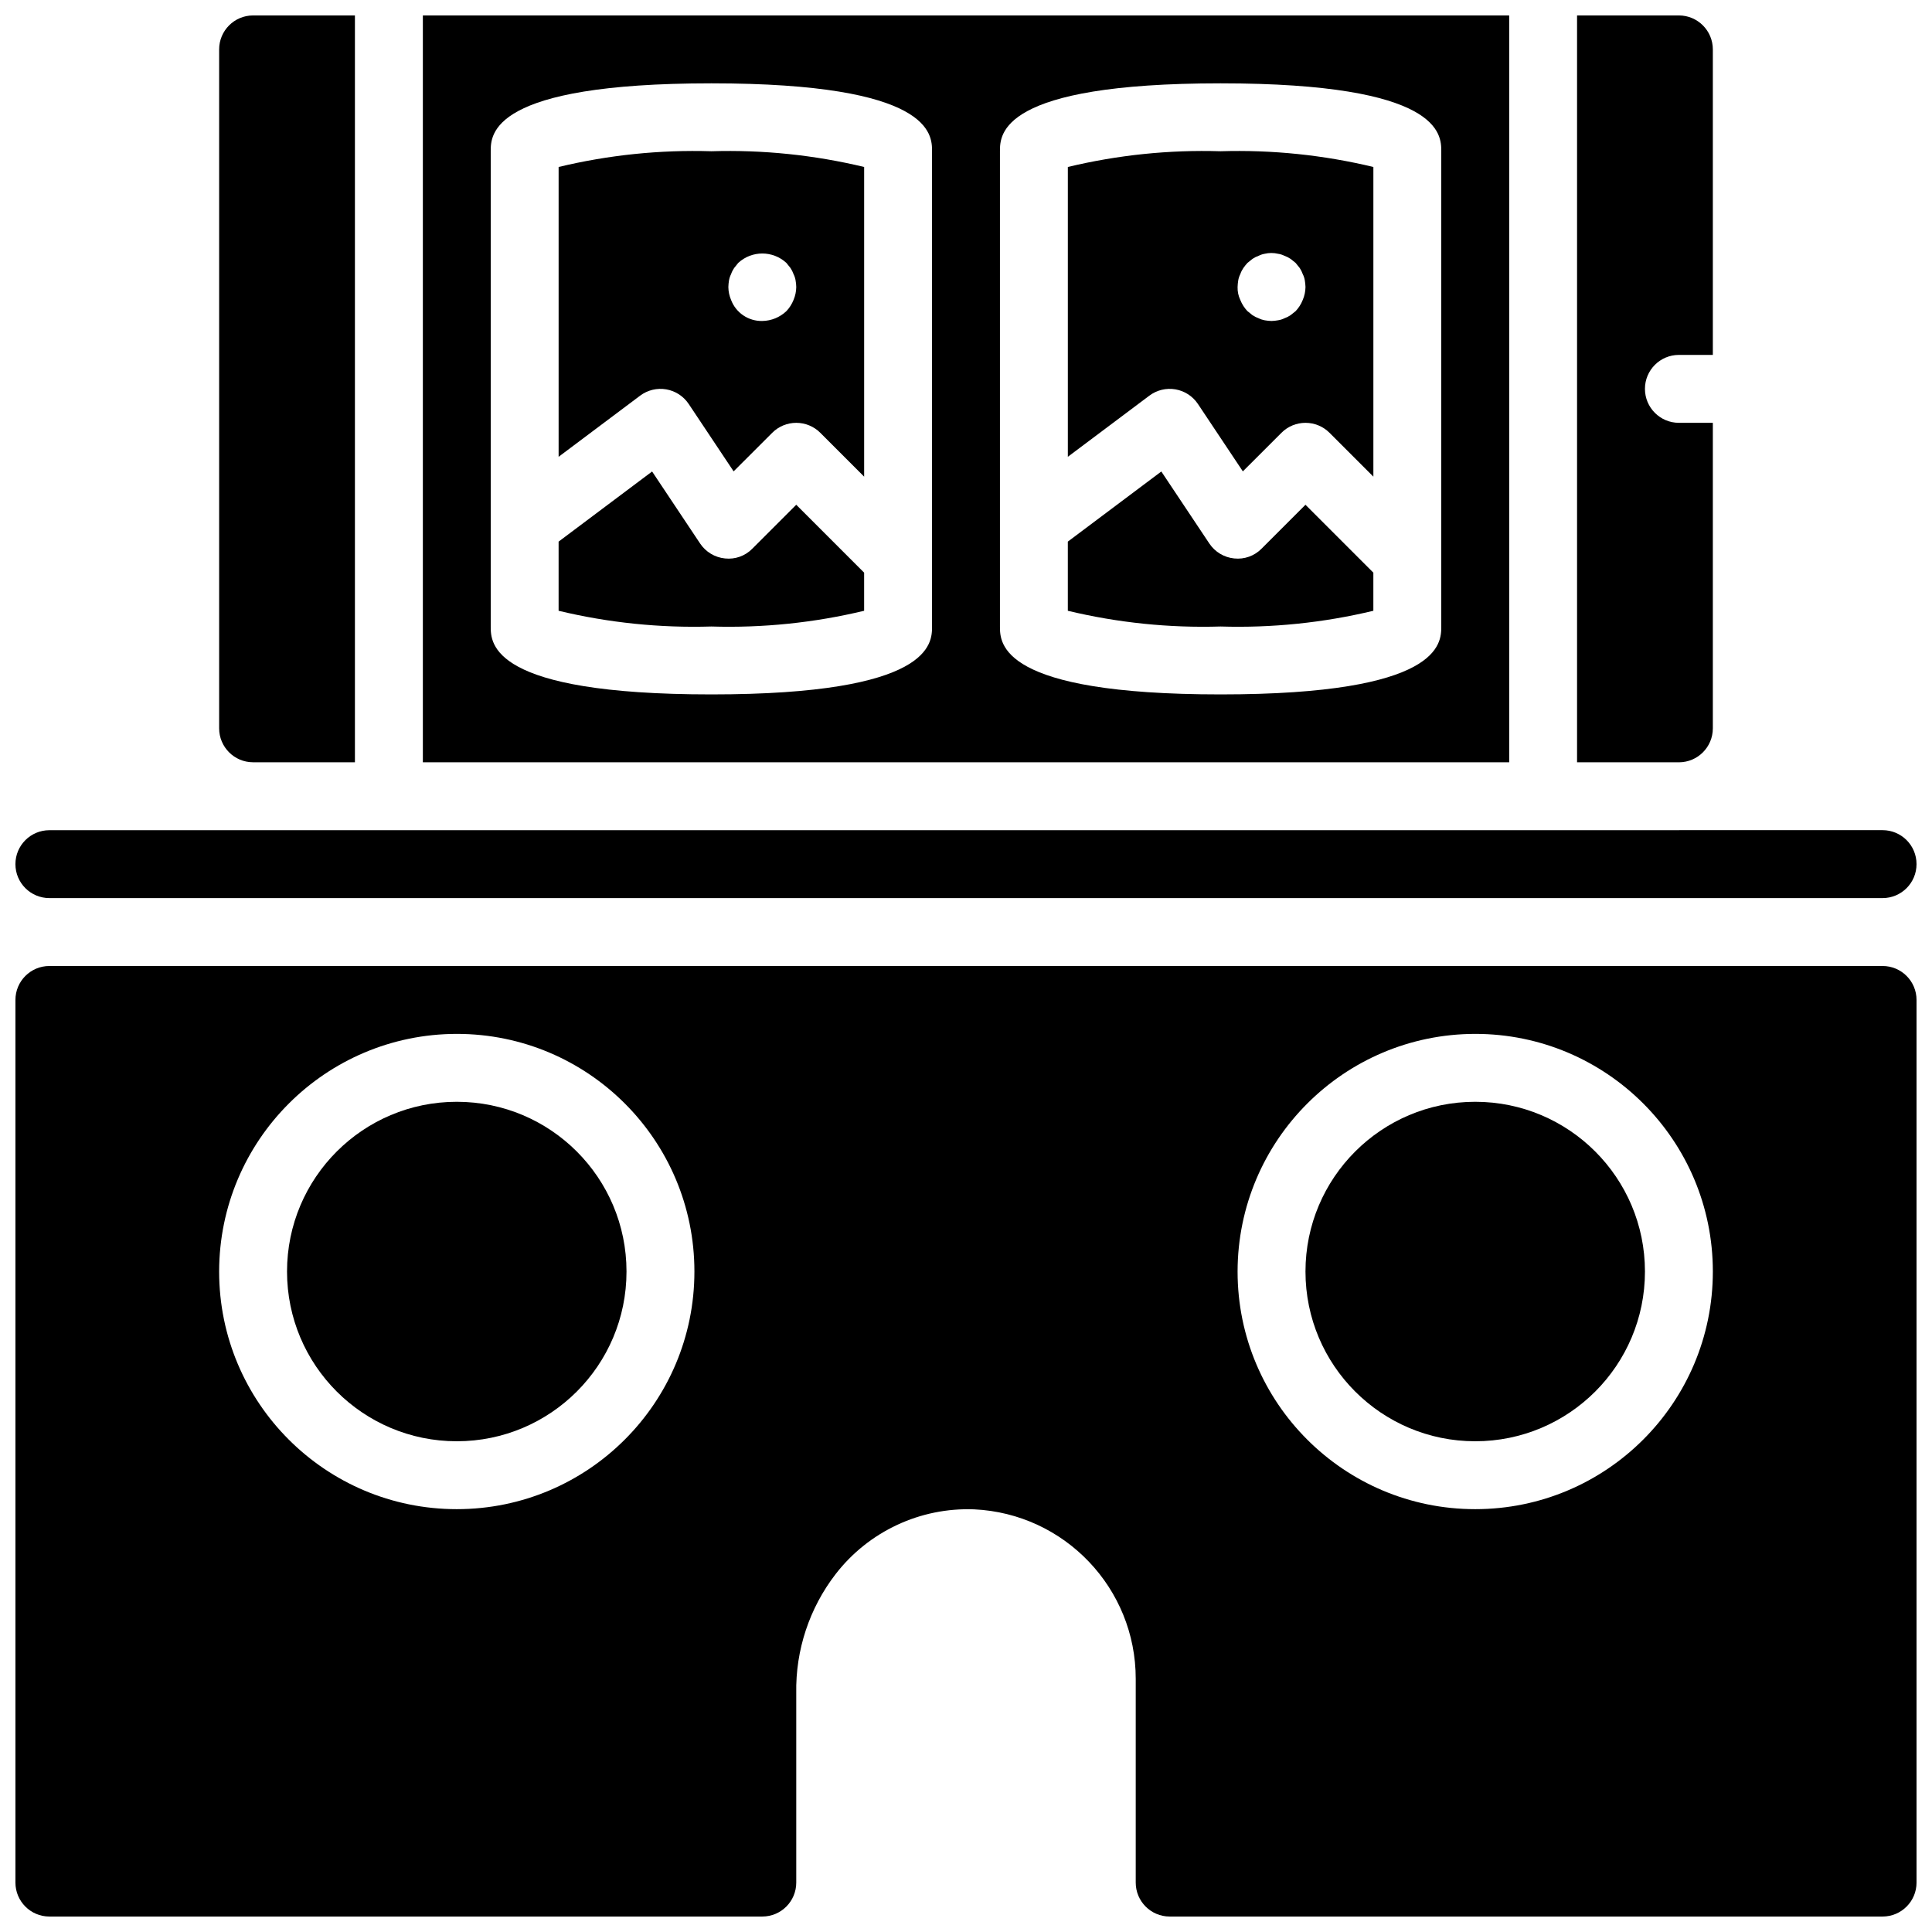
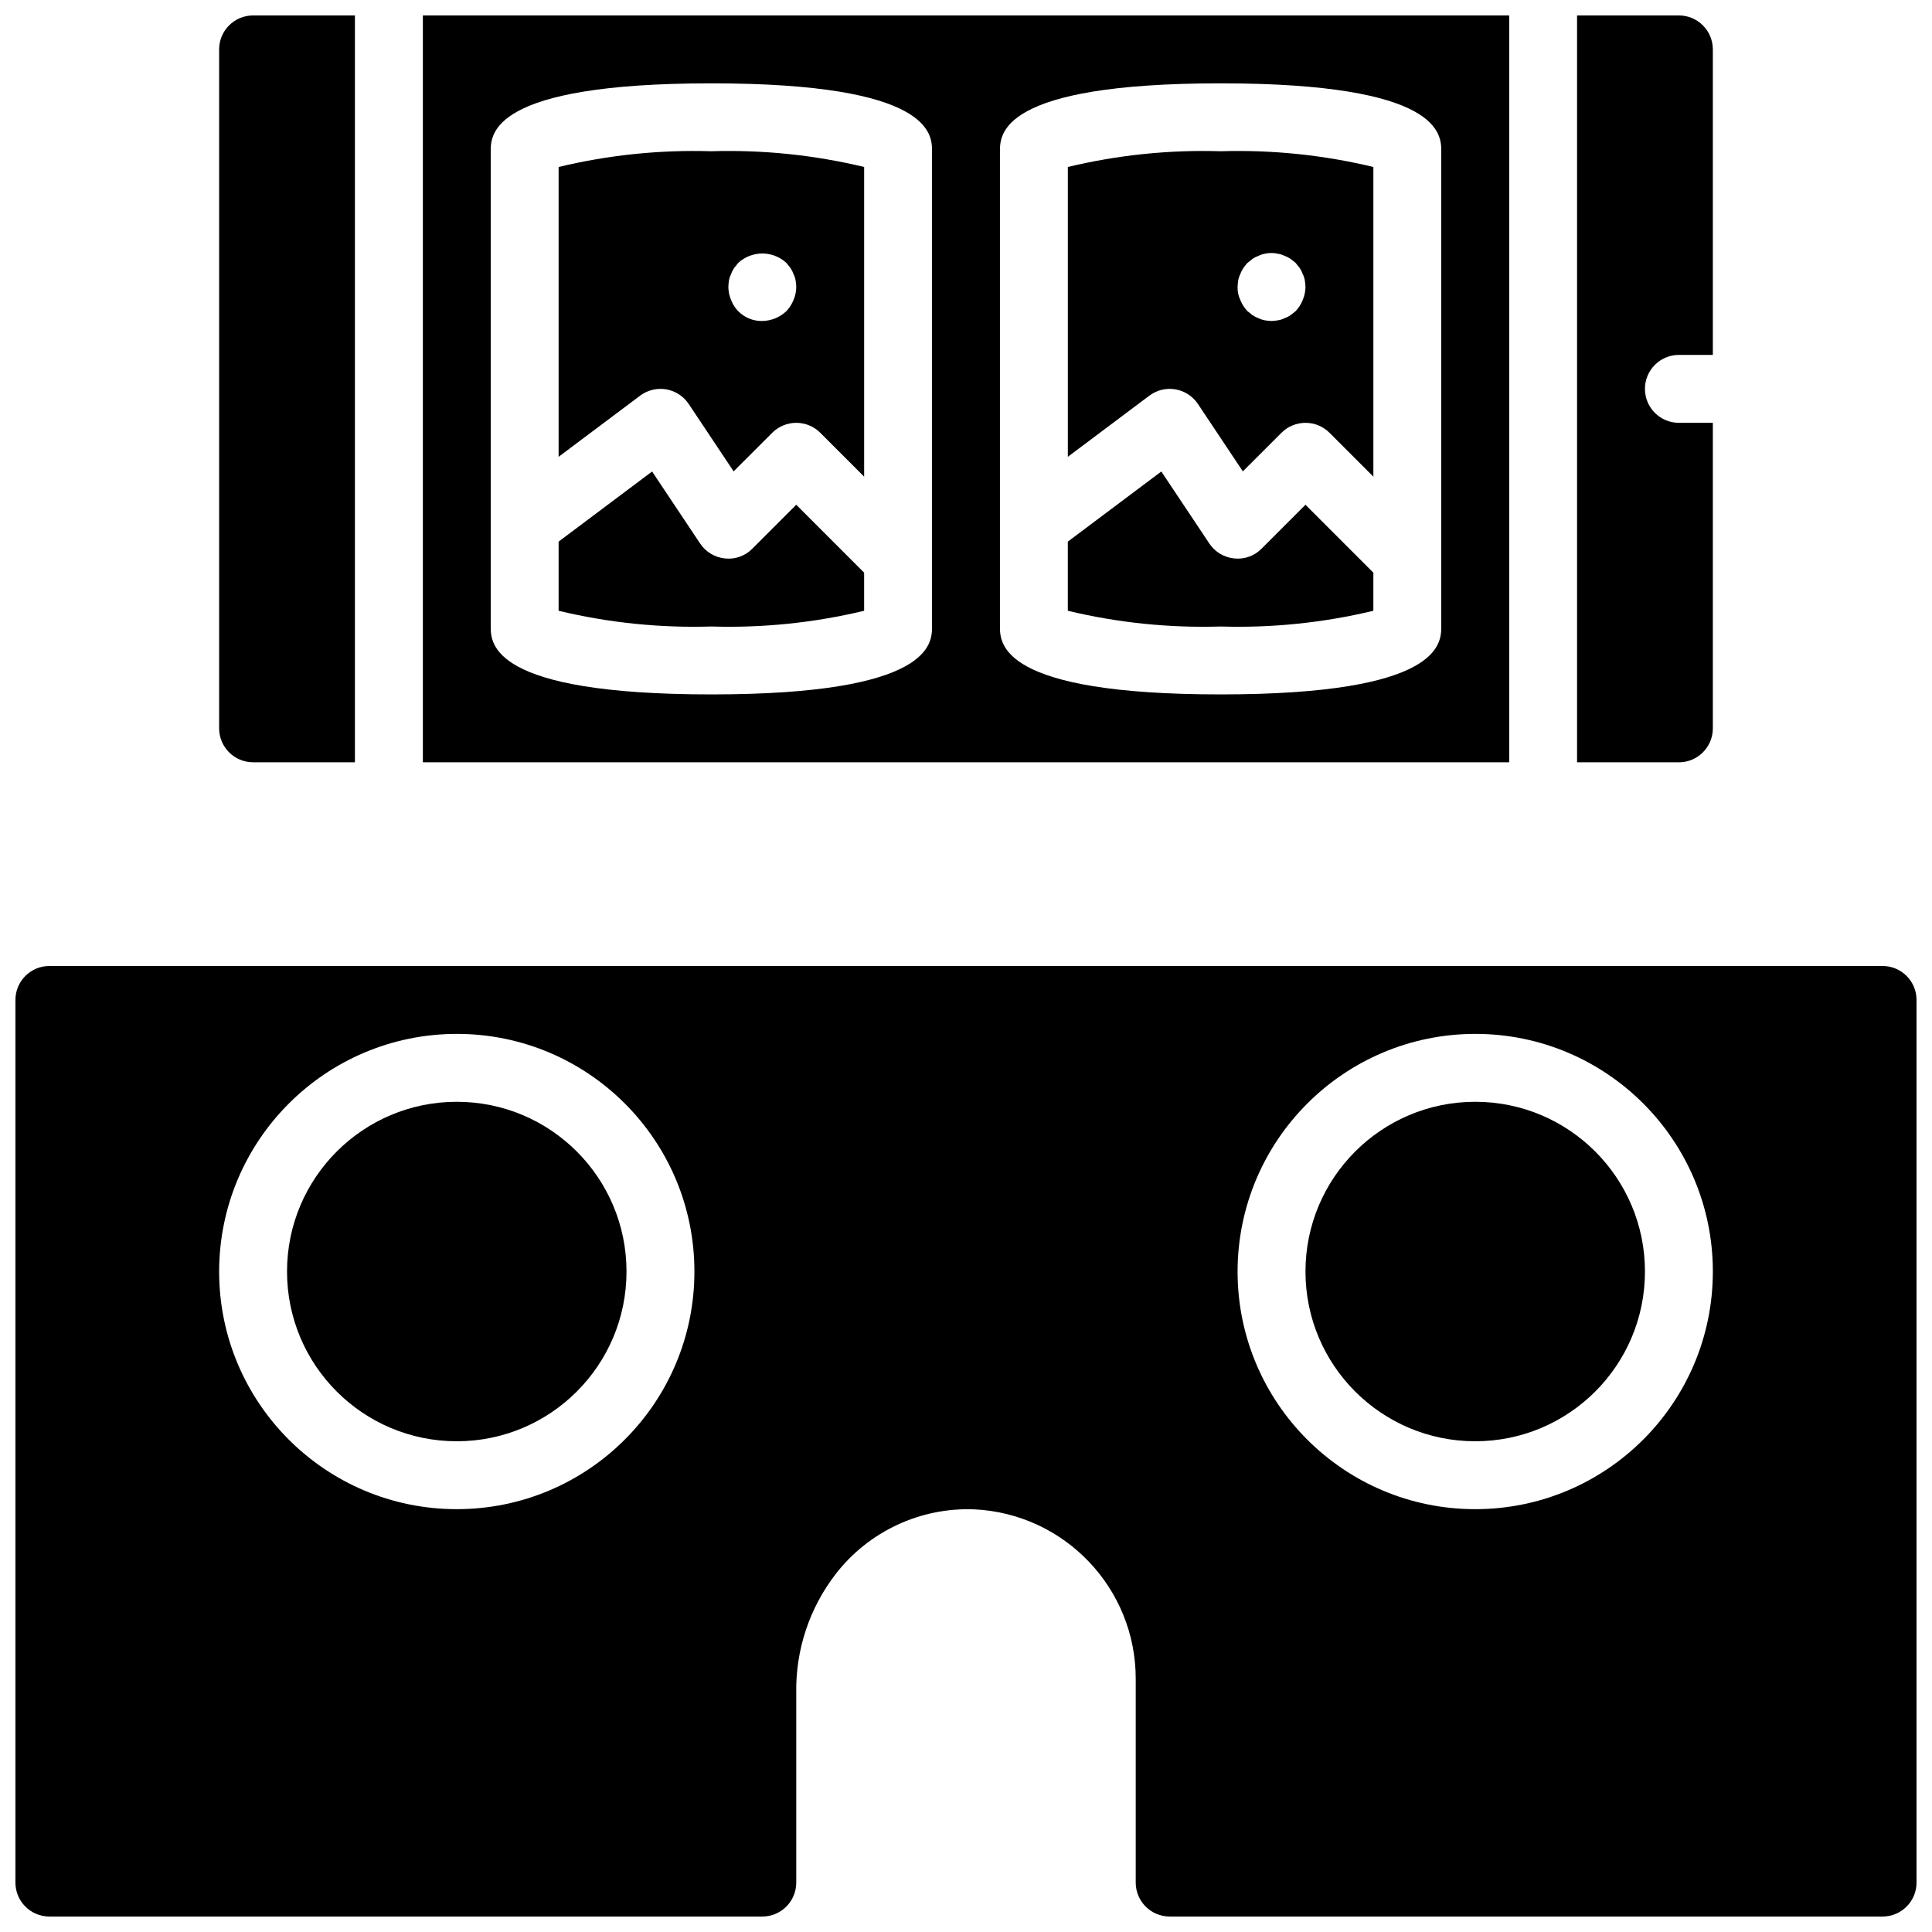
<svg xmlns="http://www.w3.org/2000/svg" width="800px" height="800px" version="1.1" viewBox="144 144 512 512">
  <defs>
    <clipPath id="e">
      <path d="m256 148.09h288v198.91h-288z" />
    </clipPath>
    <clipPath id="d">
      <path d="m561 148.09h37v198.91h-37z" />
    </clipPath>
    <clipPath id="c">
      <path d="m202 148.09h37v198.91h-37z" />
    </clipPath>
    <clipPath id="b">
      <path d="m148.09 400h503.81v251.9h-503.81z" />
    </clipPath>
    <clipPath id="a">
-       <path d="m148.09 364h503.81v19h-503.81z" />
-     </clipPath>
+       </clipPath>
  </defs>
  <path d="m478.33 289.4c-1.891 1.93-4.562 2.883-7.25 2.594-2.68-0.266-5.102-1.719-6.598-3.965l-12.719-19.078-24.777 18.582v18.328c13.25 3.184 26.863 4.582 40.484 4.168 13.621 0.414 27.234-0.984 40.484-4.168v-10.098l-17.992-17.996z" />
  <path d="m426.99 188.25v76.805l21.594-16.195c1.977-1.488 4.481-2.094 6.918-1.676 2.438 0.418 4.594 1.82 5.965 3.879l11.902 17.855 10.238-10.23c1.684-1.688 3.973-2.633 6.359-2.633 2.387 0 4.676 0.945 6.359 2.633l11.633 11.633v-82.07c-13.25-3.184-26.863-4.586-40.484-4.168-13.621-0.418-27.234 0.984-40.484 4.168zm45.16 30.016c0.102-0.562 0.285-1.109 0.543-1.621 0.195-0.574 0.469-1.117 0.809-1.617 0.332-0.473 0.691-0.922 1.082-1.348l1.344-1.082c0.504-0.34 1.047-0.613 1.625-0.812 0.508-0.258 1.055-0.438 1.617-0.535 1.152-0.273 2.352-0.273 3.504 0 0.598 0.082 1.176 0.266 1.715 0.535 0.57 0.199 1.113 0.473 1.617 0.812 0.445 0.359 0.902 0.723 1.352 1.082 0.359 0.449 0.719 0.895 1.082 1.348 0.336 0.504 0.609 1.047 0.805 1.617 0.262 0.508 0.445 1.055 0.539 1.621 0.105 0.594 0.164 1.195 0.184 1.801-0.016 1.176-0.258 2.336-0.723 3.418-0.434 1.102-1.074 2.109-1.887 2.969-0.449 0.359-0.906 0.723-1.355 1.078-0.5 0.34-1.043 0.613-1.613 0.812-0.539 0.27-1.117 0.453-1.715 0.539-0.562 0.105-1.133 0.164-1.703 0.18-0.605-0.016-1.207-0.074-1.801-0.18-0.562-0.102-1.109-0.281-1.617-0.539-0.574-0.199-1.121-0.473-1.625-0.812-0.449-0.355-0.898-0.719-1.344-1.078-0.816-0.859-1.457-1.867-1.891-2.969-0.508-1.066-0.754-2.238-0.719-3.418 0.02-0.602 0.078-1.207 0.176-1.801z" />
  <g clip-path="url(#e)">
    <path d="m543.95 148.09h-287.89v197.93h287.89zm-152.95 161.94c0 4.453 0 17.996-58.477 17.996-58.477 0-58.477-13.543-58.477-17.996v-125.95c0-4.453 0-17.996 58.477-17.996 58.477 0 58.477 13.543 58.477 17.996zm134.95 0c0 4.453 0 17.996-58.477 17.996-58.477 0-58.477-13.543-58.477-17.996v-125.95c0-4.453 0-17.996 58.477-17.996 58.477 0 58.477 13.543 58.477 17.996z" />
  </g>
  <path d="m292.04 188.25v76.805l21.594-16.195c1.98-1.488 4.481-2.094 6.918-1.676 2.438 0.418 4.594 1.82 5.965 3.879l11.902 17.855 10.238-10.23c1.684-1.688 3.973-2.633 6.359-2.633s4.676 0.945 6.359 2.633l11.633 11.633v-82.07c-13.25-3.184-26.863-4.586-40.484-4.168-13.621-0.418-27.234 0.984-40.484 4.168zm45.16 30.016c0.102-0.562 0.285-1.109 0.543-1.621 0.195-0.574 0.469-1.117 0.809-1.617 0.359-0.453 0.719-0.898 1.082-1.348 3.606-3.332 9.168-3.332 12.773 0 0.359 0.449 0.719 0.895 1.082 1.348 0.336 0.504 0.609 1.047 0.809 1.617 0.258 0.508 0.441 1.055 0.535 1.621 0.109 0.594 0.172 1.195 0.184 1.801-0.016 1.176-0.258 2.336-0.719 3.418-0.438 1.102-1.078 2.109-1.891 2.969-1.727 1.641-4.008 2.574-6.387 2.609-3.664 0.086-6.981-2.152-8.277-5.578-0.461-1.082-0.707-2.242-0.719-3.418 0.016-0.605 0.074-1.207 0.176-1.801z" />
  <path d="m343.38 289.4c-1.887 1.938-4.562 2.891-7.25 2.594-2.68-0.266-5.102-1.719-6.598-3.965l-12.719-19.078-24.777 18.582v18.328c13.25 3.184 26.863 4.582 40.484 4.168 13.621 0.414 27.234-0.984 40.484-4.168v-10.098l-17.992-17.996z" />
  <g clip-path="url(#d)">
    <path d="m597.92 337.02v-80.969h-8.996c-4.969 0-8.996-4.031-8.996-9s4.027-8.996 8.996-8.996h8.996v-80.969c-0.004-4.965-4.027-8.992-8.996-8.996h-26.988v197.93h26.988c4.969-0.004 8.992-4.031 8.996-8.996z" />
  </g>
  <path d="m310.03 480.97c0 24.844-20.137 44.98-44.98 44.98s-44.984-20.137-44.984-44.98 20.141-44.984 44.984-44.984 44.98 20.141 44.98 44.984" />
  <g clip-path="url(#c)">
    <path d="m211.07 346.02h26.988v-197.93h-26.988c-4.969 0.004-8.992 4.031-8.996 8.996v179.93c0.004 4.965 4.027 8.992 8.996 8.996z" />
  </g>
  <g clip-path="url(#b)">
    <path d="m157.09 651.9h188.93c4.969 0 8.996-4.027 8.996-8.996v-50.199c-0.207-11.414 3.484-22.555 10.461-31.586 8.746-11.289 22.402-17.668 36.676-17.129 23.988 1.125 42.855 20.918 42.828 44.934v53.98c0 4.969 4.027 8.996 8.996 8.996h188.93c4.969 0 8.996-4.027 8.996-8.996v-233.91c0-4.969-4.027-8.996-8.996-8.996h-485.82c-4.969 0-8.996 4.027-8.996 8.996v233.91c0 4.969 4.027 8.996 8.996 8.996zm377.86-233.91c34.777 0 62.973 28.195 62.973 62.977s-28.195 62.977-62.973 62.977c-34.781 0-62.977-28.195-62.977-62.977 0.039-34.766 28.211-62.938 62.977-62.977zm-269.9 0c34.781 0 62.977 28.195 62.977 62.977s-28.195 62.977-62.977 62.977-62.977-28.195-62.977-62.977c0.039-34.766 28.211-62.938 62.977-62.977z" />
  </g>
  <path d="m579.93 480.97c0 24.844-20.141 44.98-44.98 44.98-24.844 0-44.984-20.137-44.984-44.98s20.141-44.984 44.984-44.984c24.84 0 44.98 20.141 44.98 44.984" />
  <g clip-path="url(#a)">
    <path d="m589.04 364-0.117 0.012h-431.84c-4.969 0-8.996 4.027-8.996 8.996s4.027 8.996 8.996 8.996h485.82c4.969 0 8.996-4.027 8.996-8.996v-0.012c0-4.969-4.027-8.996-8.996-8.996z" />
  </g>
</svg>